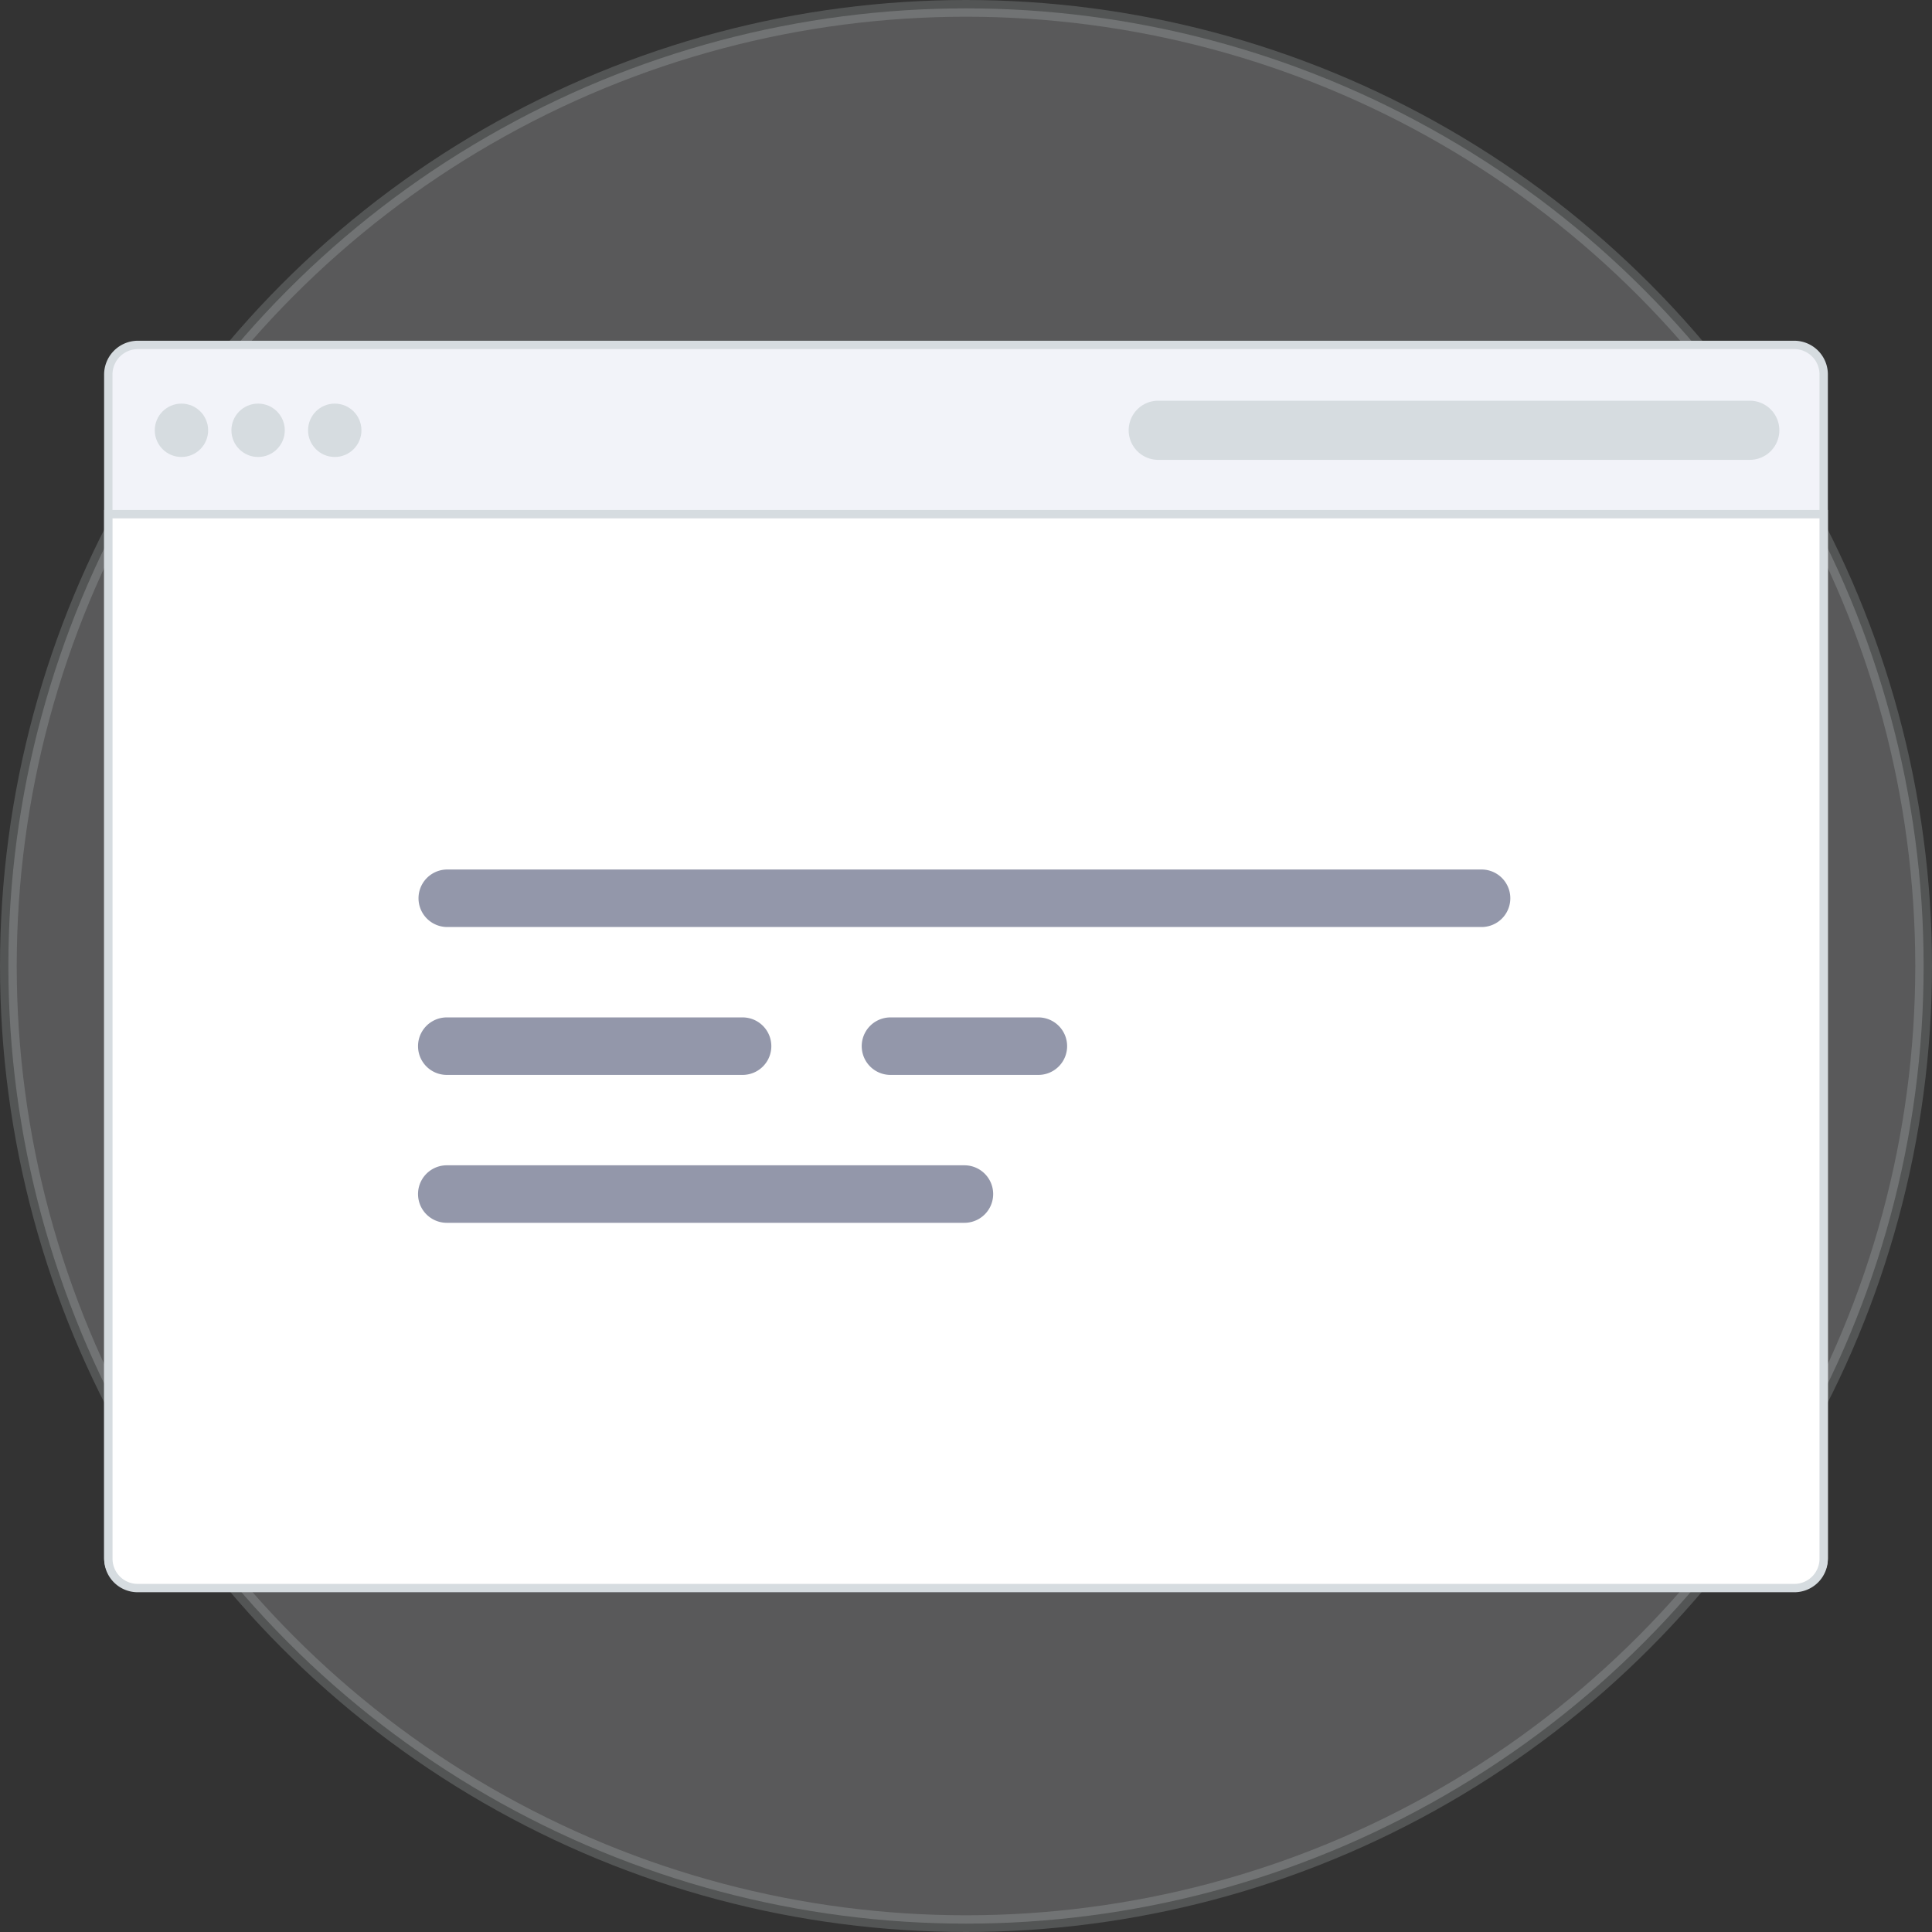
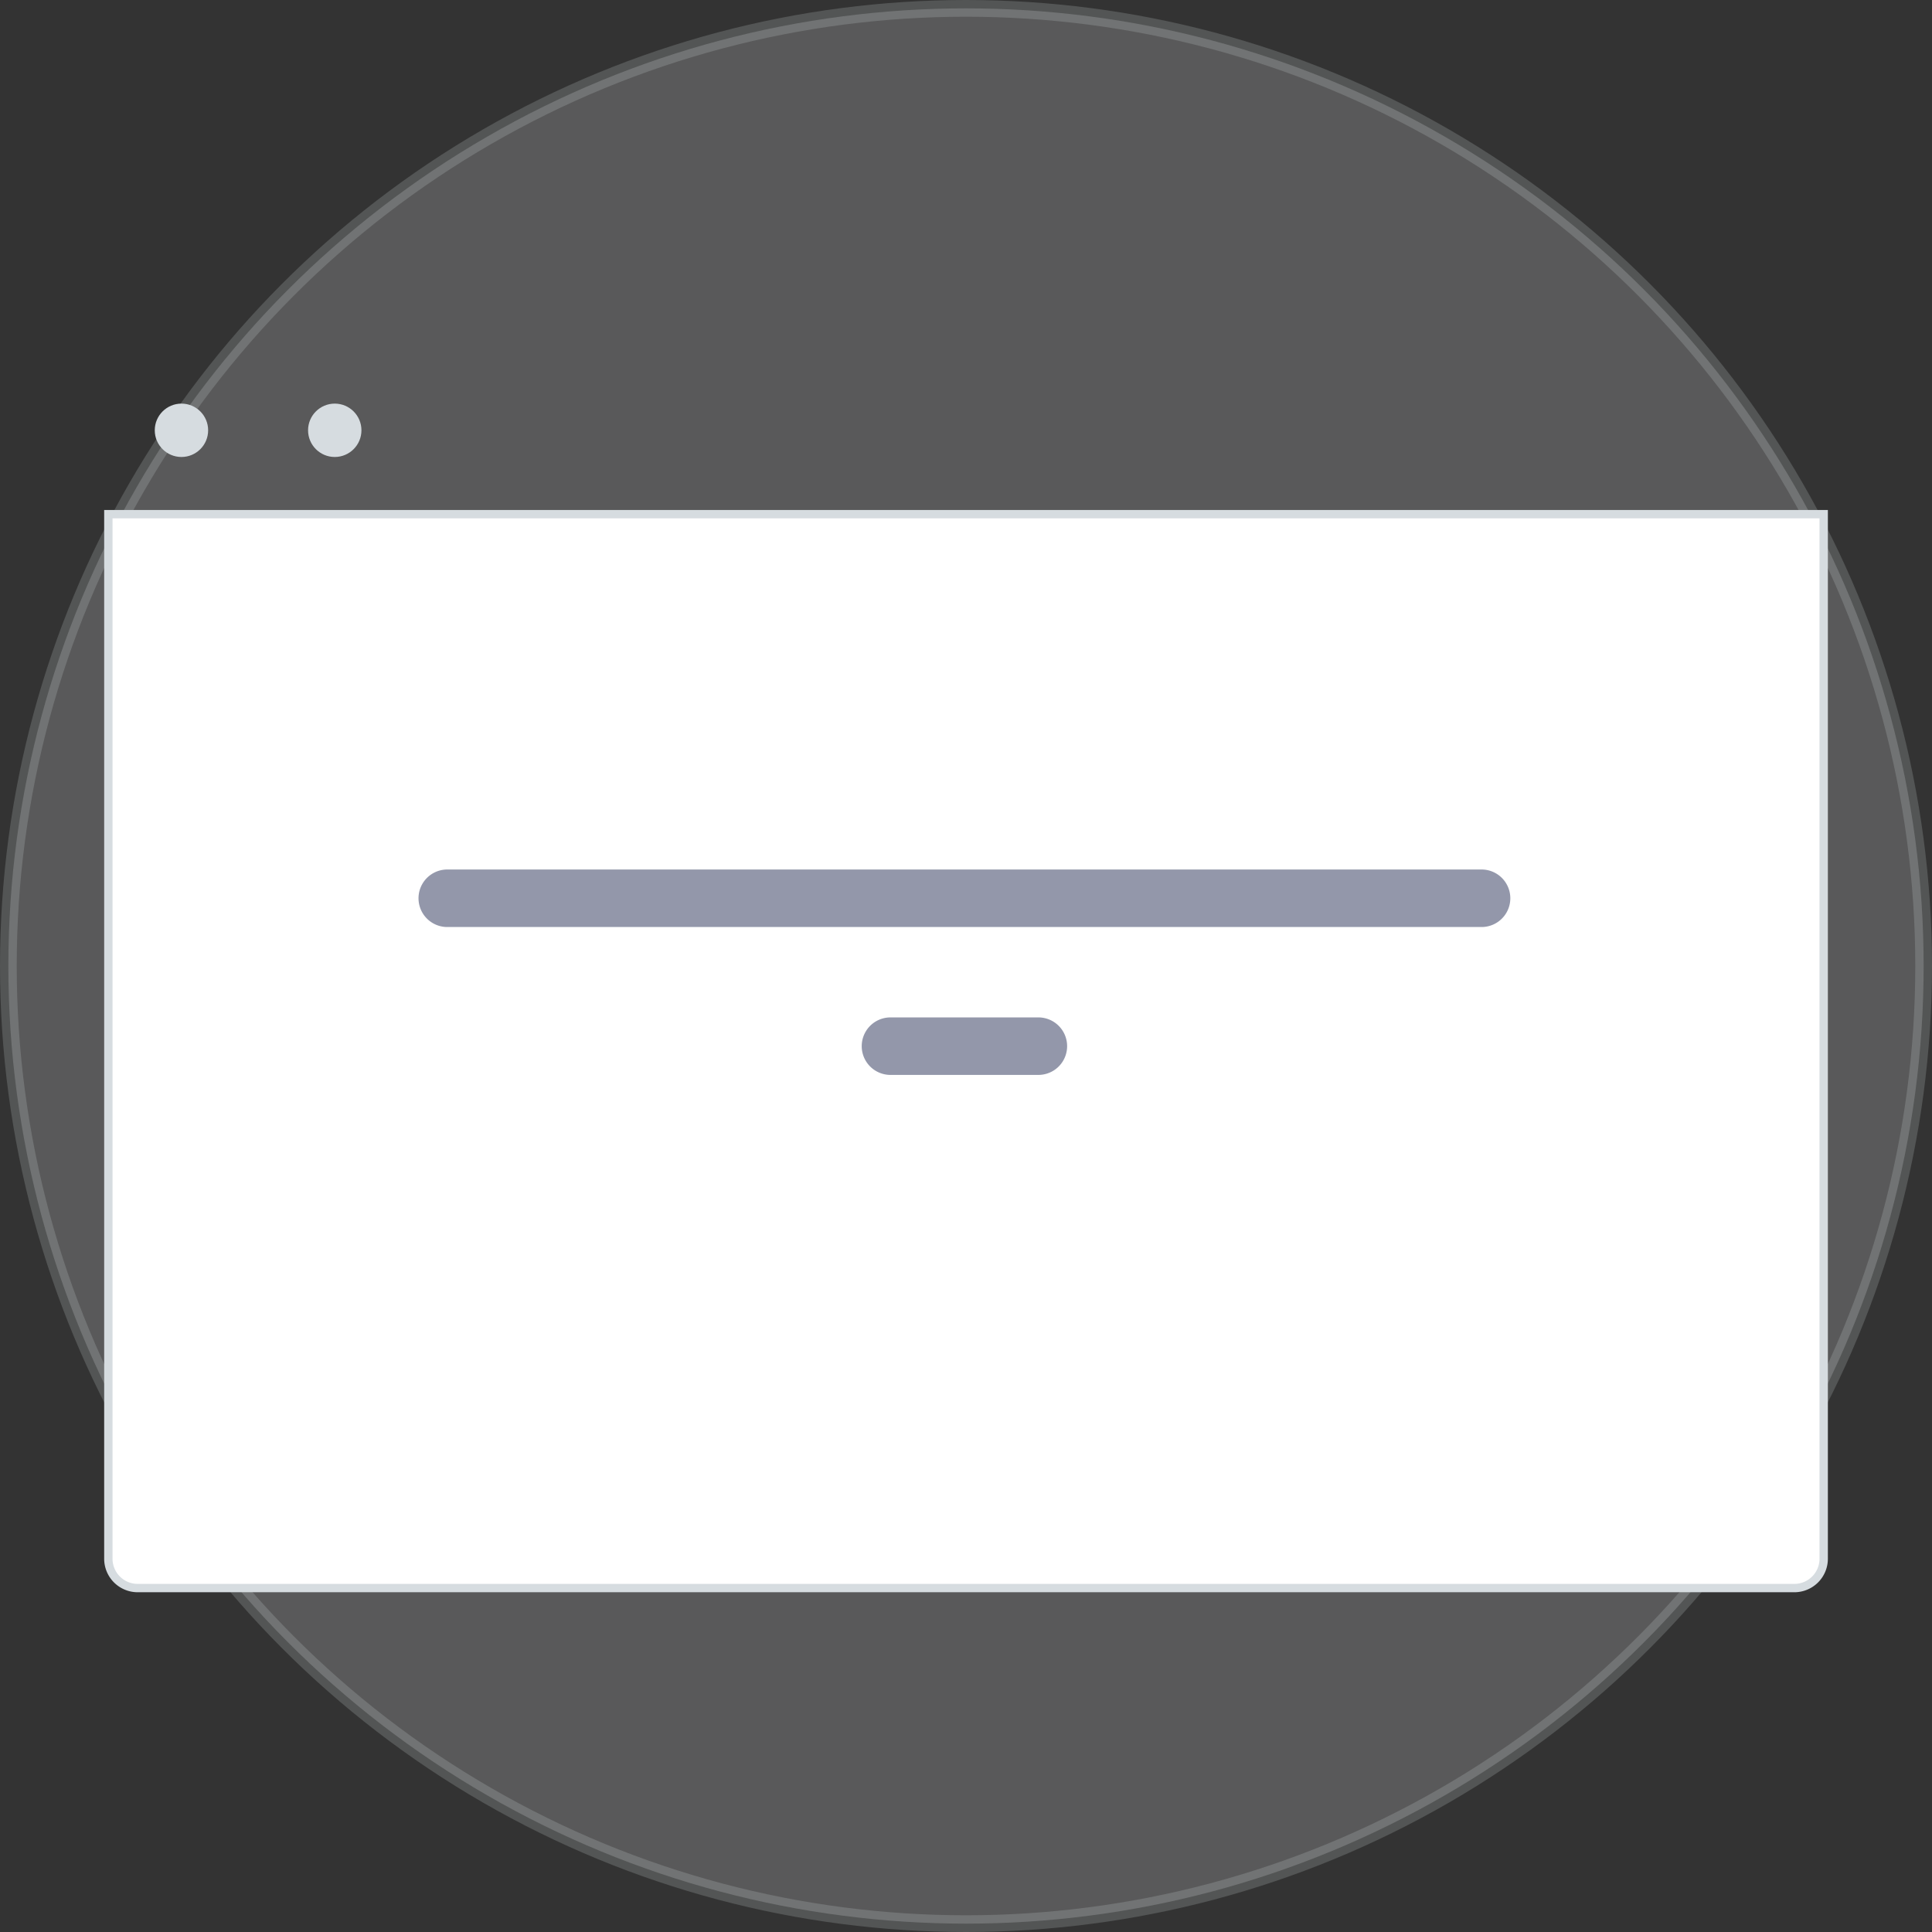
<svg xmlns="http://www.w3.org/2000/svg" width="231.082" height="231.082" viewBox="0 0 231.082 231.082">
  <rect x="0" y="0" width="231.082" height="231.082" fill="#333333" stroke="none" />
  <defs>
    <style>.a,.b{fill:#f2f3f9;}.a,.b,.d{stroke:#d6dce0;stroke-miterlimit:10;}.a{stroke-width:2px;opacity:0.2;}.a,.b,.c,.d{isolation:isolate;}.c{fill:#d6dce0;}.d{fill:#fff;}.e{fill:#9397aa;}</style>
  </defs>
  <g transform="translate(-127.535 -474.073)">
    <circle class="a" cx="114.541" cy="114.541" r="114.541" transform="translate(128.535 475.073)" />
-     <path class="b" d="M342.124,515.328h-198.1a3.548,3.548,0,0,0-3.537,3.538v141.5a3.548,3.548,0,0,0,3.537,3.538h198.1a3.526,3.526,0,0,0,3.538-3.538v-141.5A3.526,3.526,0,0,0,342.124,515.328Z" />
    <circle class="c" cx="3.192" cy="3.192" r="3.192" transform="translate(164.382 522.348)" />
-     <circle class="c" cx="3.192" cy="3.192" r="3.192" transform="translate(155.214 522.348)" />
    <circle class="c" cx="3.192" cy="3.192" r="3.192" transform="translate(146.046 522.348)" />
-     <path class="c" d="M266.012,522h70.749a3.538,3.538,0,1,1,0,7.075H266.012a3.538,3.538,0,0,1,0-7.075Z" />
    <path class="d" d="M342.156,663.9H143.995a3.506,3.506,0,0,1-3.5-3.506V535.456H345.662V660.4A3.506,3.506,0,0,1,342.156,663.9Z" transform="translate(0 0.117)" />
    <g transform="translate(172.535 542.622)">
      <g transform="translate(5 35.451)">
        <path class="e" d="M132.266,35.451H8.439a3.44,3.44,0,0,0,0,6.879H132.264a3.44,3.44,0,0,0,0-6.879Z" transform="translate(-5 -35.451)" />
-         <path class="e" d="M8.439,54.51H43.818a3.439,3.439,0,1,0,0-6.878H8.439a3.439,3.439,0,1,0,0,6.878Z" transform="translate(-5 -29.942)" />
        <path class="e" d="M62.67,47.632H44.981a3.439,3.439,0,1,0,0,6.878H62.67a3.439,3.439,0,1,0,0-6.878Z" transform="translate(11.527 -29.942)" />
-         <path class="e" d="M70.352,59.812H8.439a3.439,3.439,0,0,0,0,6.878H70.352a3.439,3.439,0,0,0,0-6.878Z" transform="translate(-5 -24.433)" />
      </g>
    </g>
  </g>
</svg>